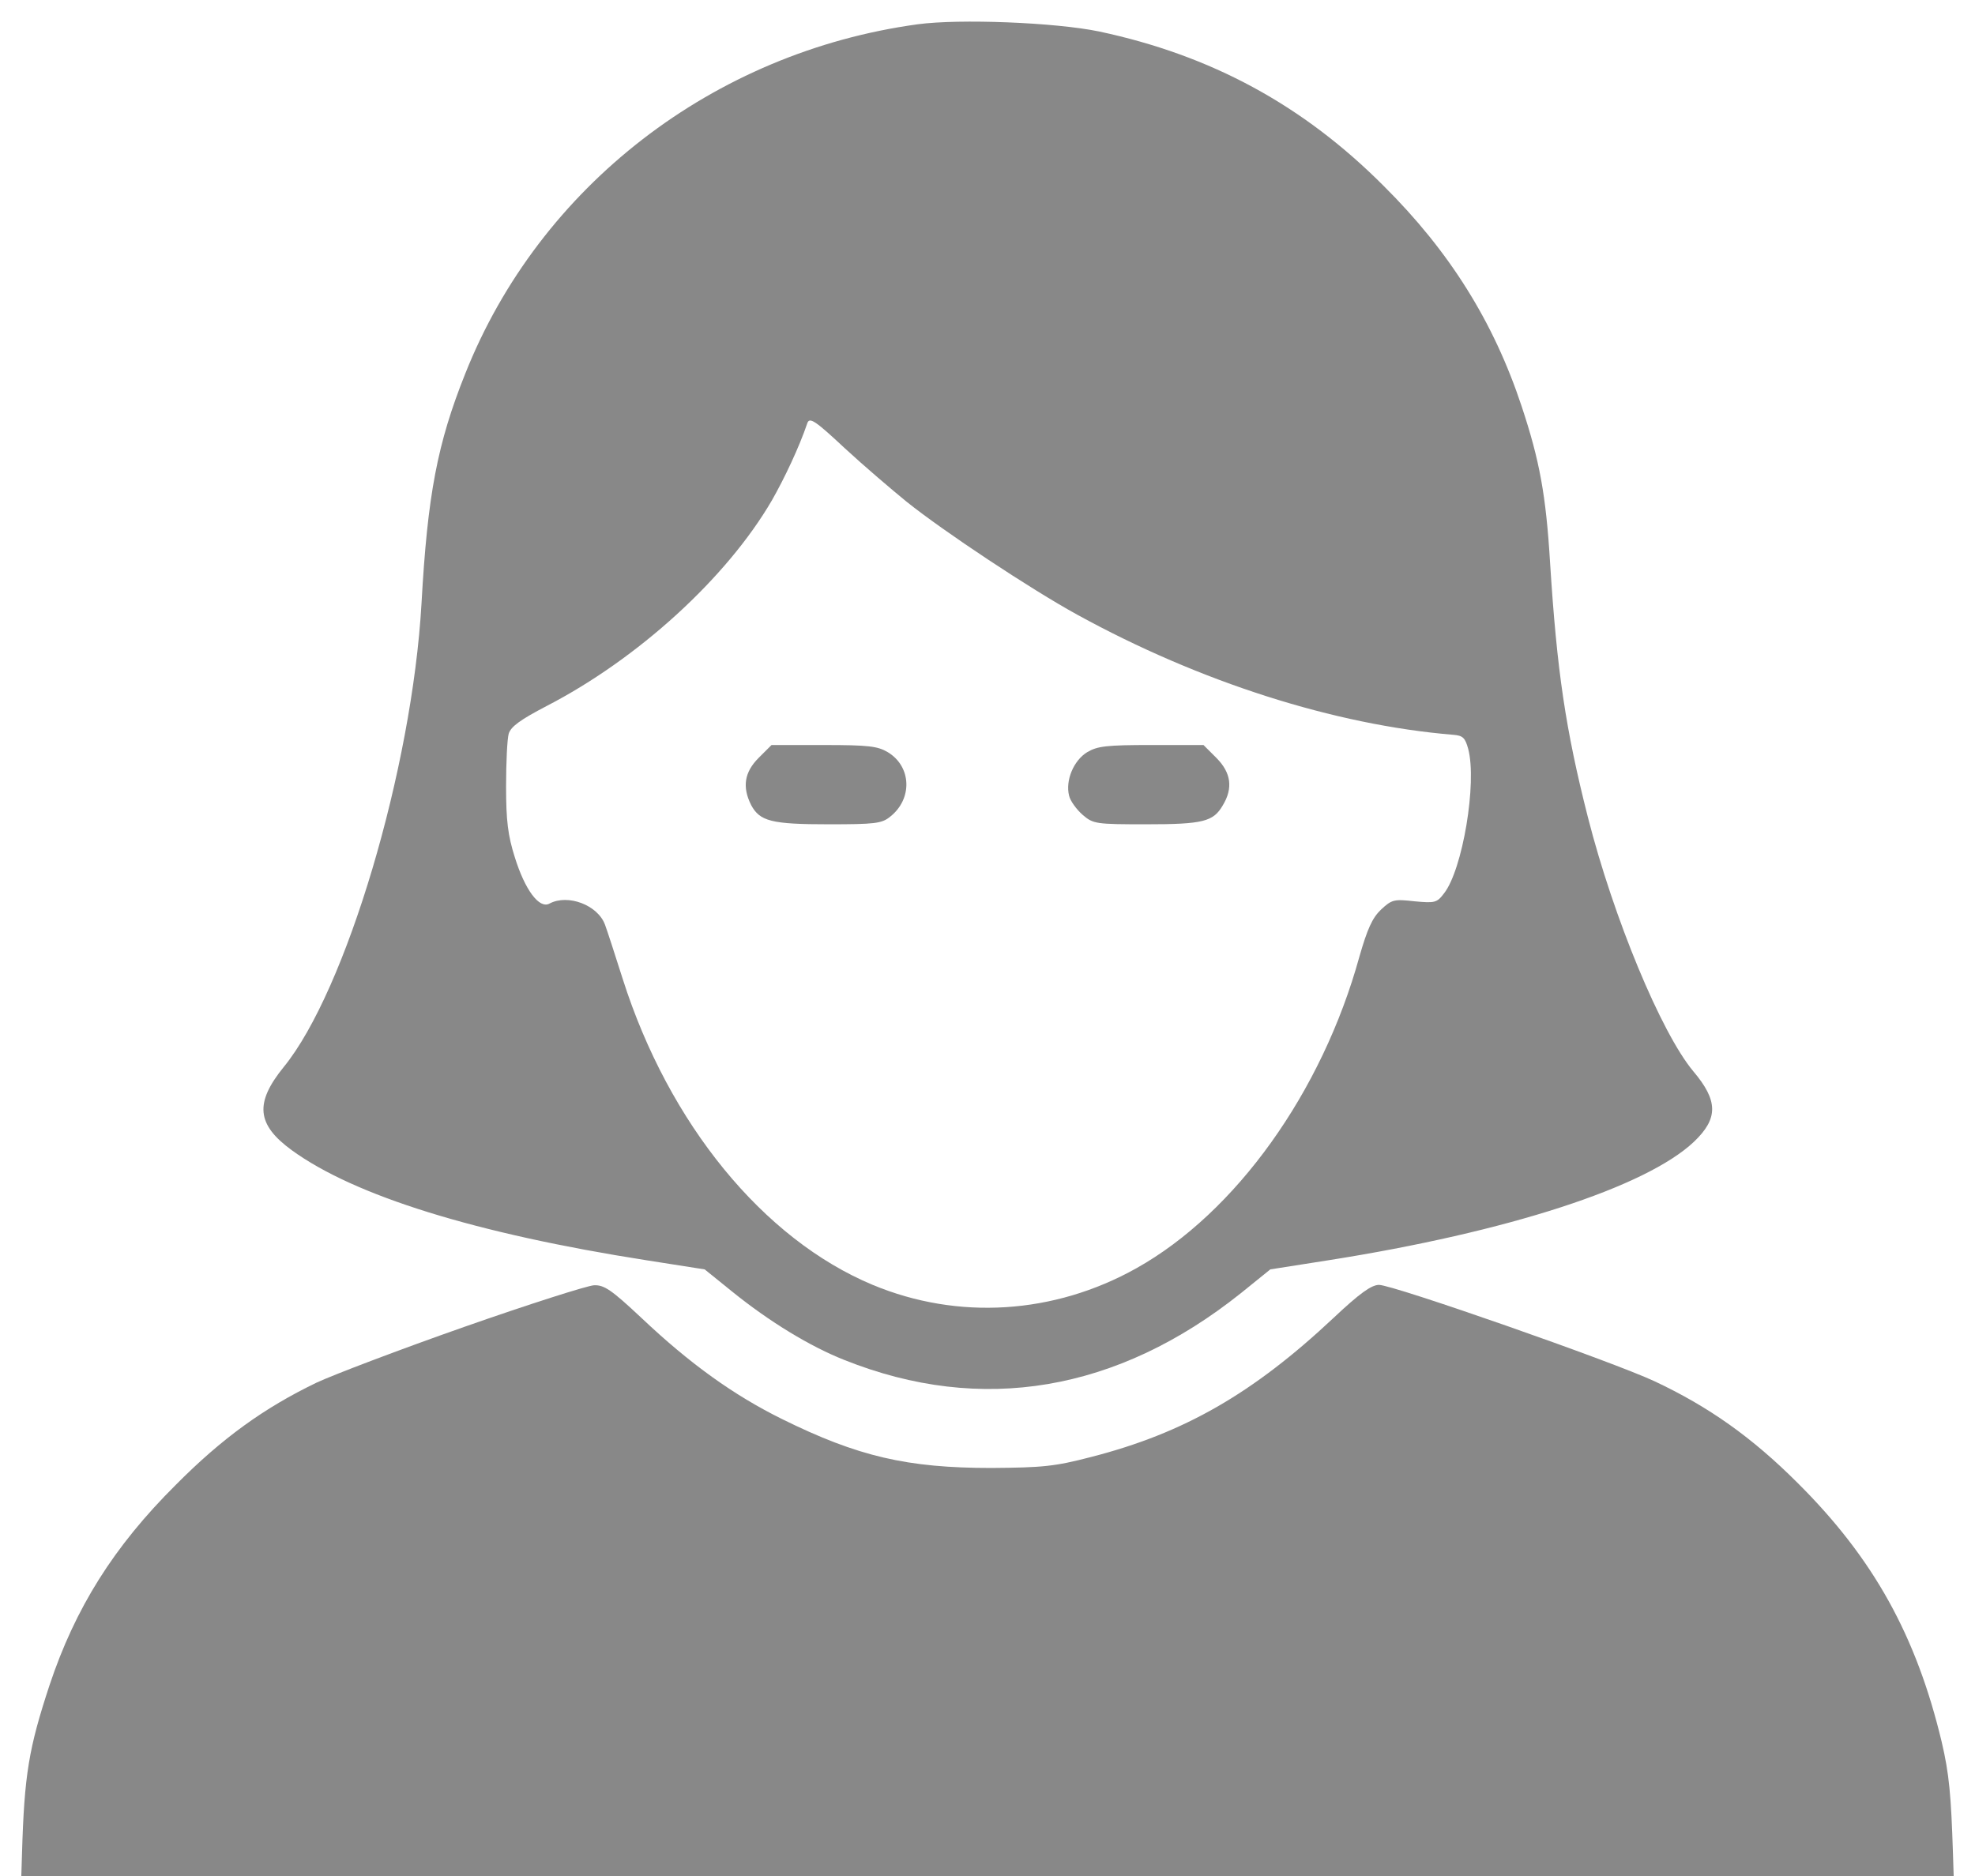
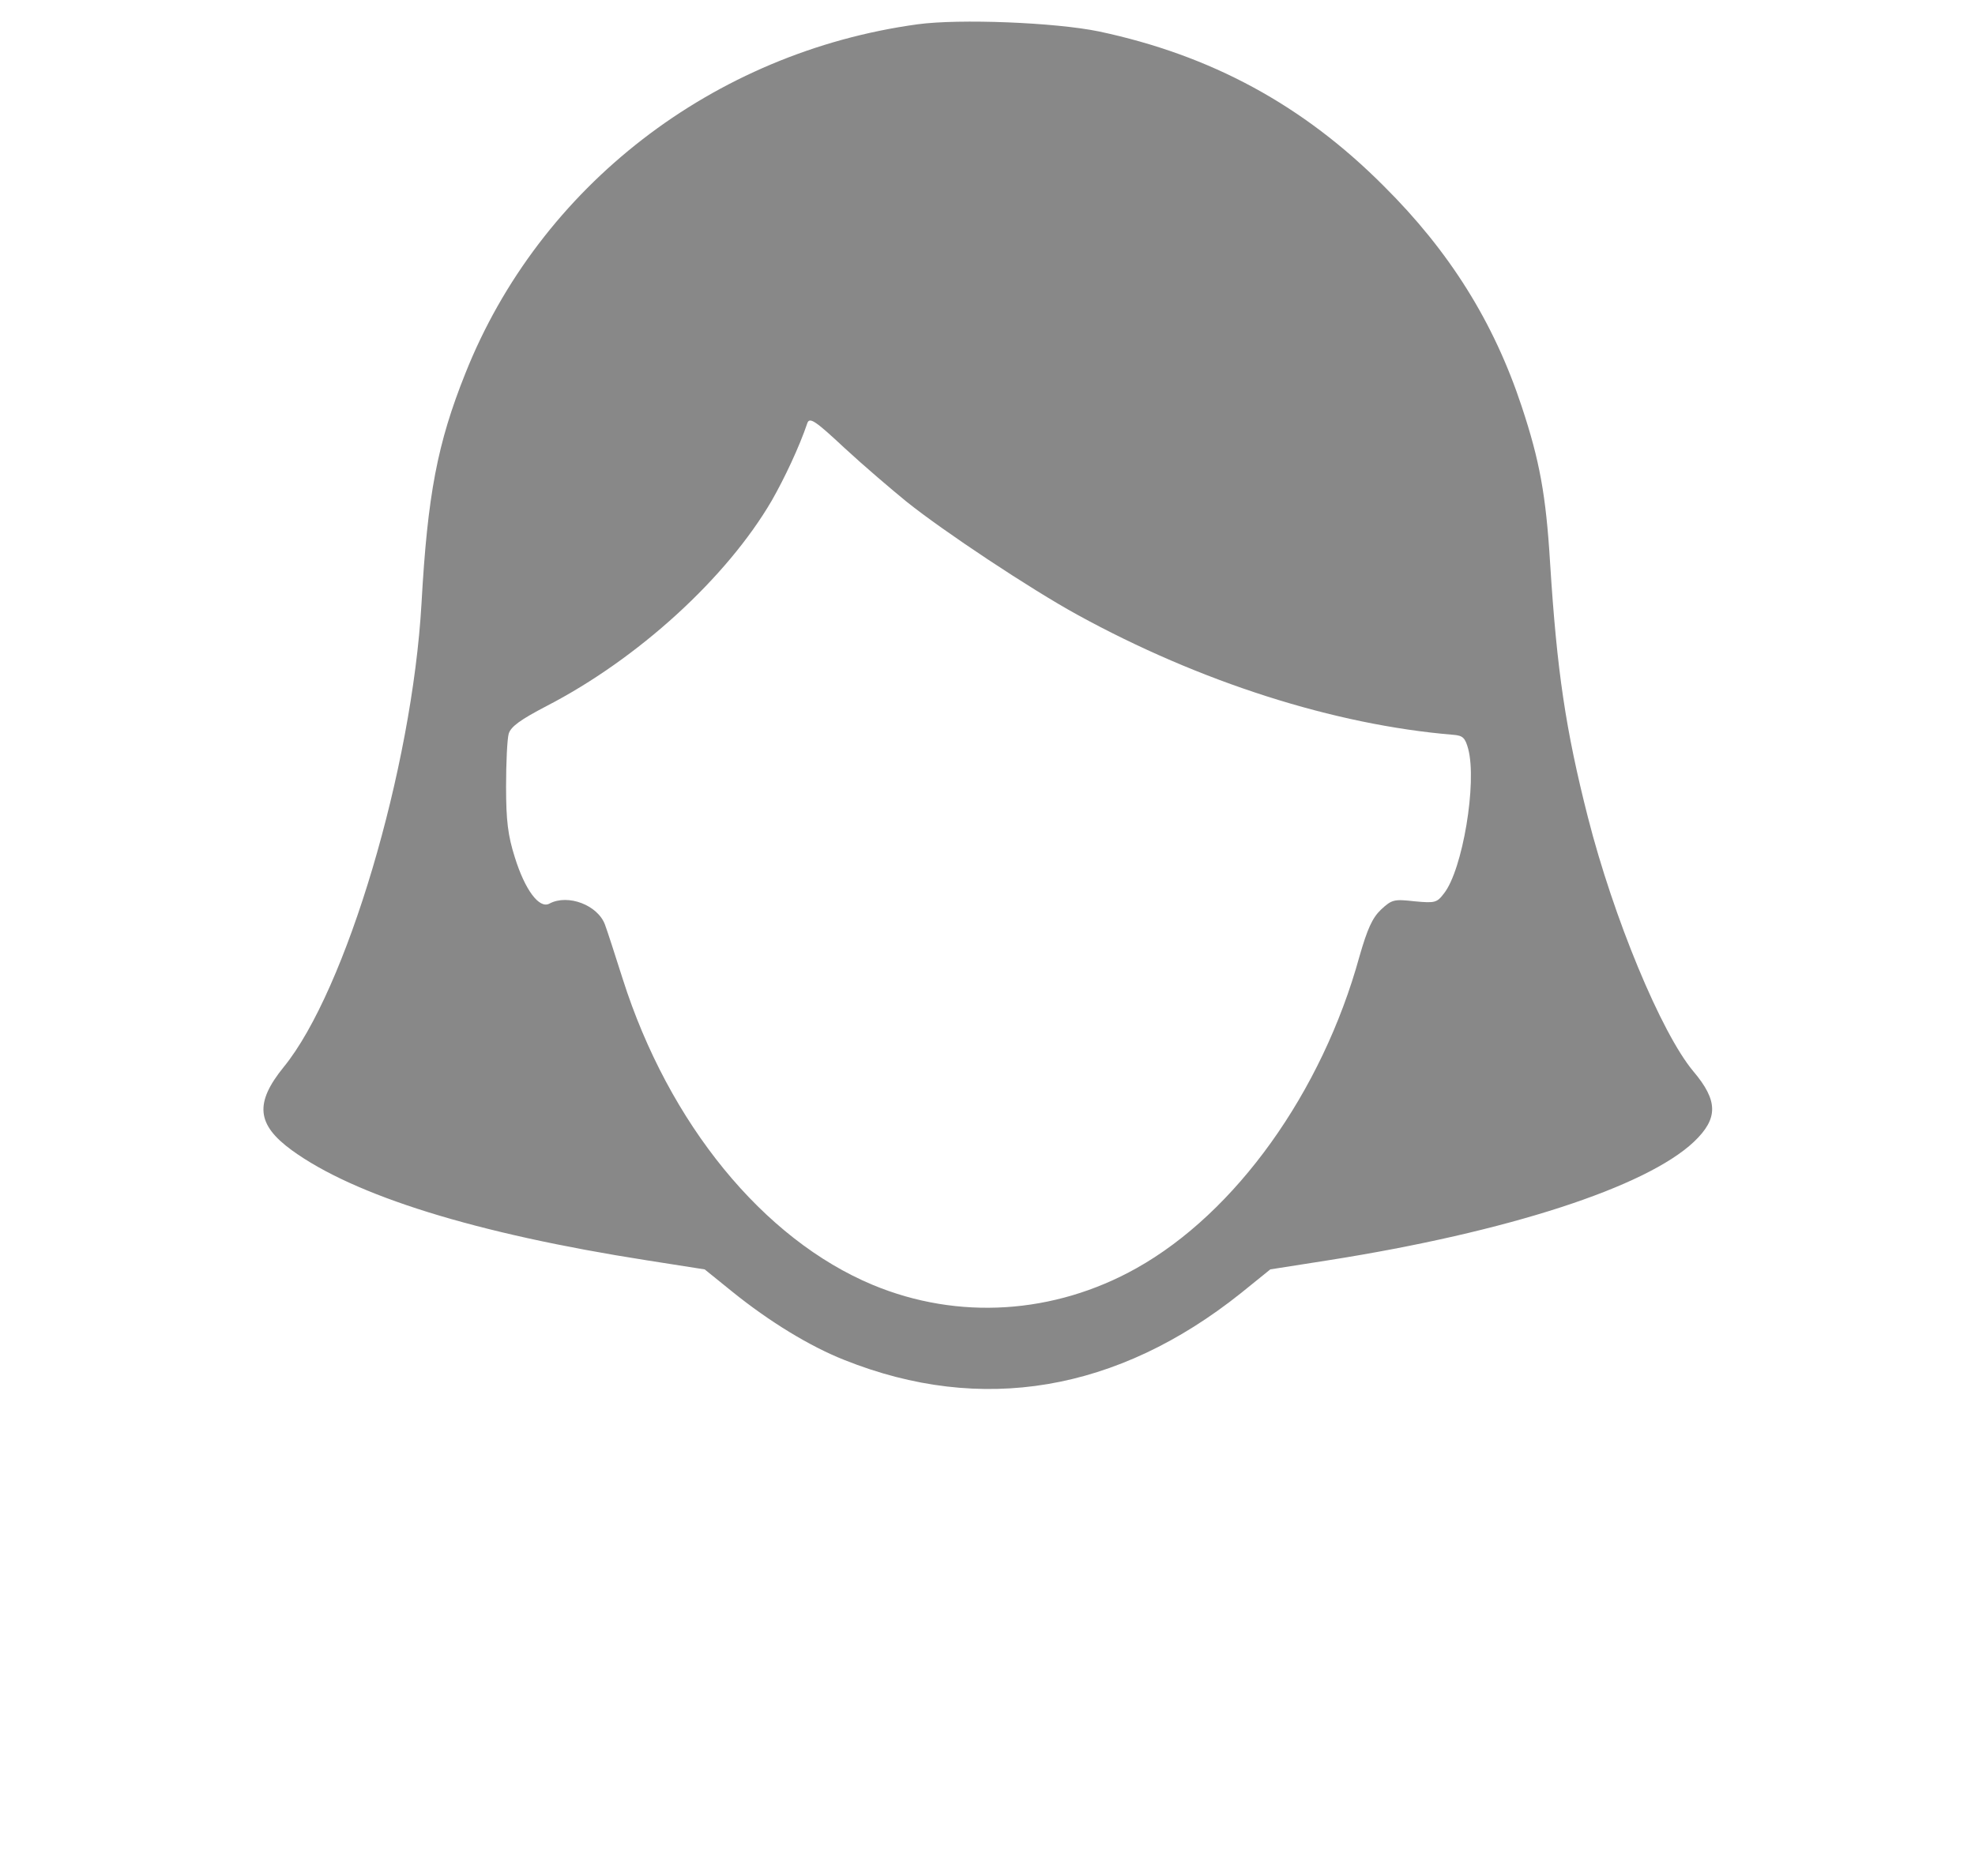
<svg xmlns="http://www.w3.org/2000/svg" fill="#888888" viewBox="0 0 1000 950">
  <g transform="translate(0,512) scale(0.1,-0.1)">
    <path d="M4646.3,4997C3612,4855.5,2732.6,4176.8,2356,3228.5c-141.5-353.7-191.2-613.7-221.8-1164.3c-47.8-837.4-382.4-1961.5-697.8-2347.7c-147.2-181.6-137.7-290.6,40.2-420.6c317.4-231.3,931-422.5,1799-558.2l292.5-45.9l139.6-112.8c189.3-152.9,393.8-277.2,567.8-346c694-277.2,1382.2-160.6,2007.4,338.4l149.1,120.5l292.5,45.9c910,143.4,1609.8,370.9,1852.5,600.3c124.3,118.5,122.4,208.4-3.8,357.5c-162.5,195-403.4,776.2-533.4,1286.7c-112.8,443.5-156.8,741.8-191.2,1286.7c-21,346-53.5,520-143.4,791.5c-141.5,428.2-365.2,785.8-697.8,1116.5c-409.1,411-875.6,663.4-1443.4,783.8C5342.2,5006.5,4858.5,5025.7,4646.3,4997z M4589,2580.4c185.4-149.1,629-443.5,866-573.5c619.4-340.3,1302-558.3,1904.2-608c47.8-3.8,59.3-15.3,74.6-70.7c45.9-172.1-28.7-613.7-122.3-732.2c-36.3-47.8-45.9-49.7-149.1-40.2c-103.2,11.5-114.7,9.6-170.1-42.1c-44-42.1-68.8-97.5-109-237.1c-189.3-688.2-627.1-1298.1-1129.9-1579.2c-416.7-233.2-902.4-263.8-1334.4-84.1C3864.4-1155.3,3386.4-570.3,3153.2,162c-38.2,120.4-78.4,244.7-89.9,275.3c-36.3,99.4-187.4,156.8-281,107.1c-51.6-28.7-124.3,68.8-175.9,235.2c-34.4,109-44,183.5-44,357.5c0,120.4,5.7,240.9,13.4,267.7c11.5,36.3,59.3,70.7,191.2,139.6c462.7,239,911.9,648.1,1141.4,1041.9c63.1,110.9,137.7,267.7,179.7,391.9c11.5,30.6,42.1,9.6,189.3-128.1C4374.8,2760.1,4516.3,2639.7,4589,2580.4z" />
-     <path d="M3841.4,1282.3c-72.6-72.7-84.1-147.2-38.2-239c44-82.2,103.2-97.5,391.9-97.5c233.2,0,269.6,3.8,311.6,38.2c114.7,89.9,109,254.3-11.5,326.9c-51.6,30.6-97.5,36.3-323.1,36.3h-265.7L3841.4,1282.3z" />
-     <path d="M5504.7,1311c-68.8-42.1-110.9-143.4-91.7-219.9c5.7-26.8,38.2-70.7,68.8-97.5c53.5-45.9,66.9-47.8,321.2-47.8c288.7,0,340.3,13.4,388.1,95.6c53.5,87.9,42.1,166.3-32.5,240.9l-65,65h-263.8C5602.2,1347.3,5556.3,1341.6,5504.7,1311z" />
-     <path d="M2352.1-1598.8c-326.9-114.7-663.4-242.8-749.4-282.9c-265.7-128.1-478-281-713.1-518.1C576-2711.5,381-3023.1,251-3413.1c-105.1-319.3-128.1-453.1-139.6-854.6L100-4634.8l68.8-68.8l66.9-66.9H5000h4764.3l66.9,66.9l68.8,68.8l-11.5,367.1c-9.6,296.3-19.1,405.3-57.4,567.8c-128.1,535.3-344.1,927.2-728.4,1309.6c-233.2,233.2-453.1,388.1-726.5,516.2c-212.2,99.4-1323,487.5-1393.7,487.5c-38.2,0-97.5-42.1-229.4-166.3c-409.1-384.3-759-585-1229.3-705.4c-183.5-47.8-244.7-53.5-504.7-55.4c-424.4,0-674.9,57.4-1061.1,248.5c-242.8,120.4-462.7,277.2-711.2,512.3c-151,141.5-187.4,166.3-239,164.4C2973.5-1390.4,2679-1484.1,2352.1-1598.8z" />
  </g>
</svg>